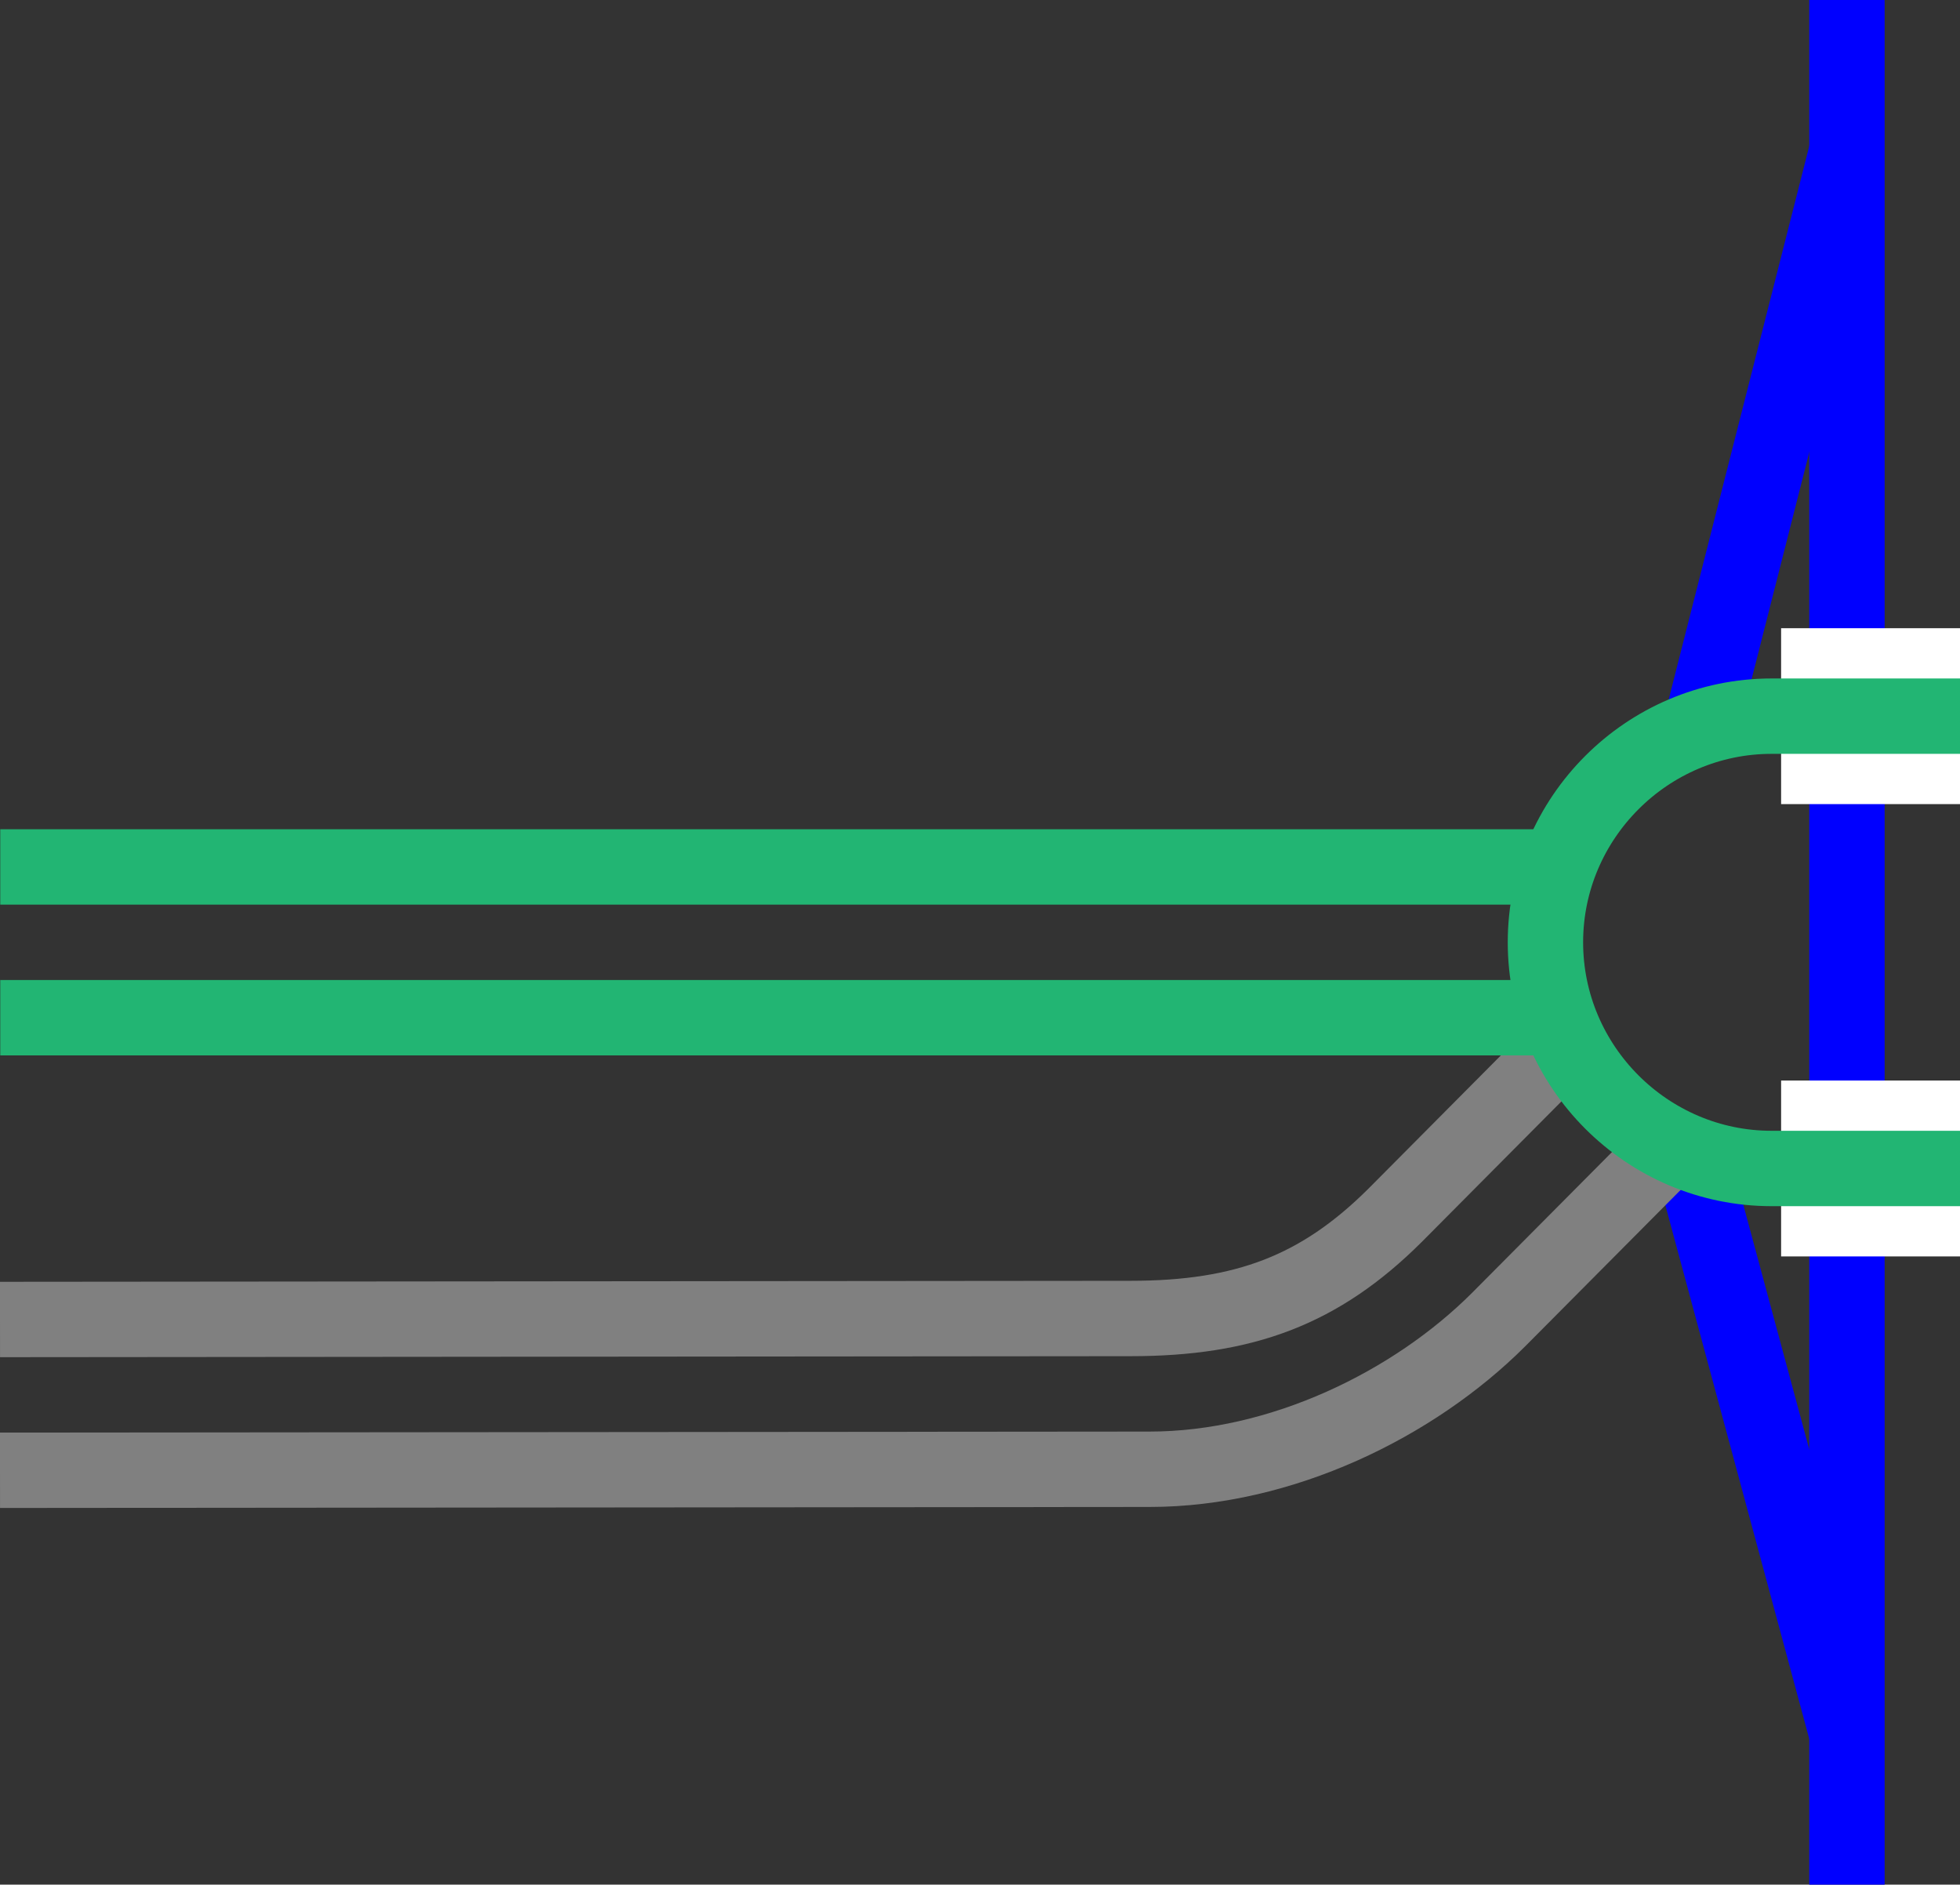
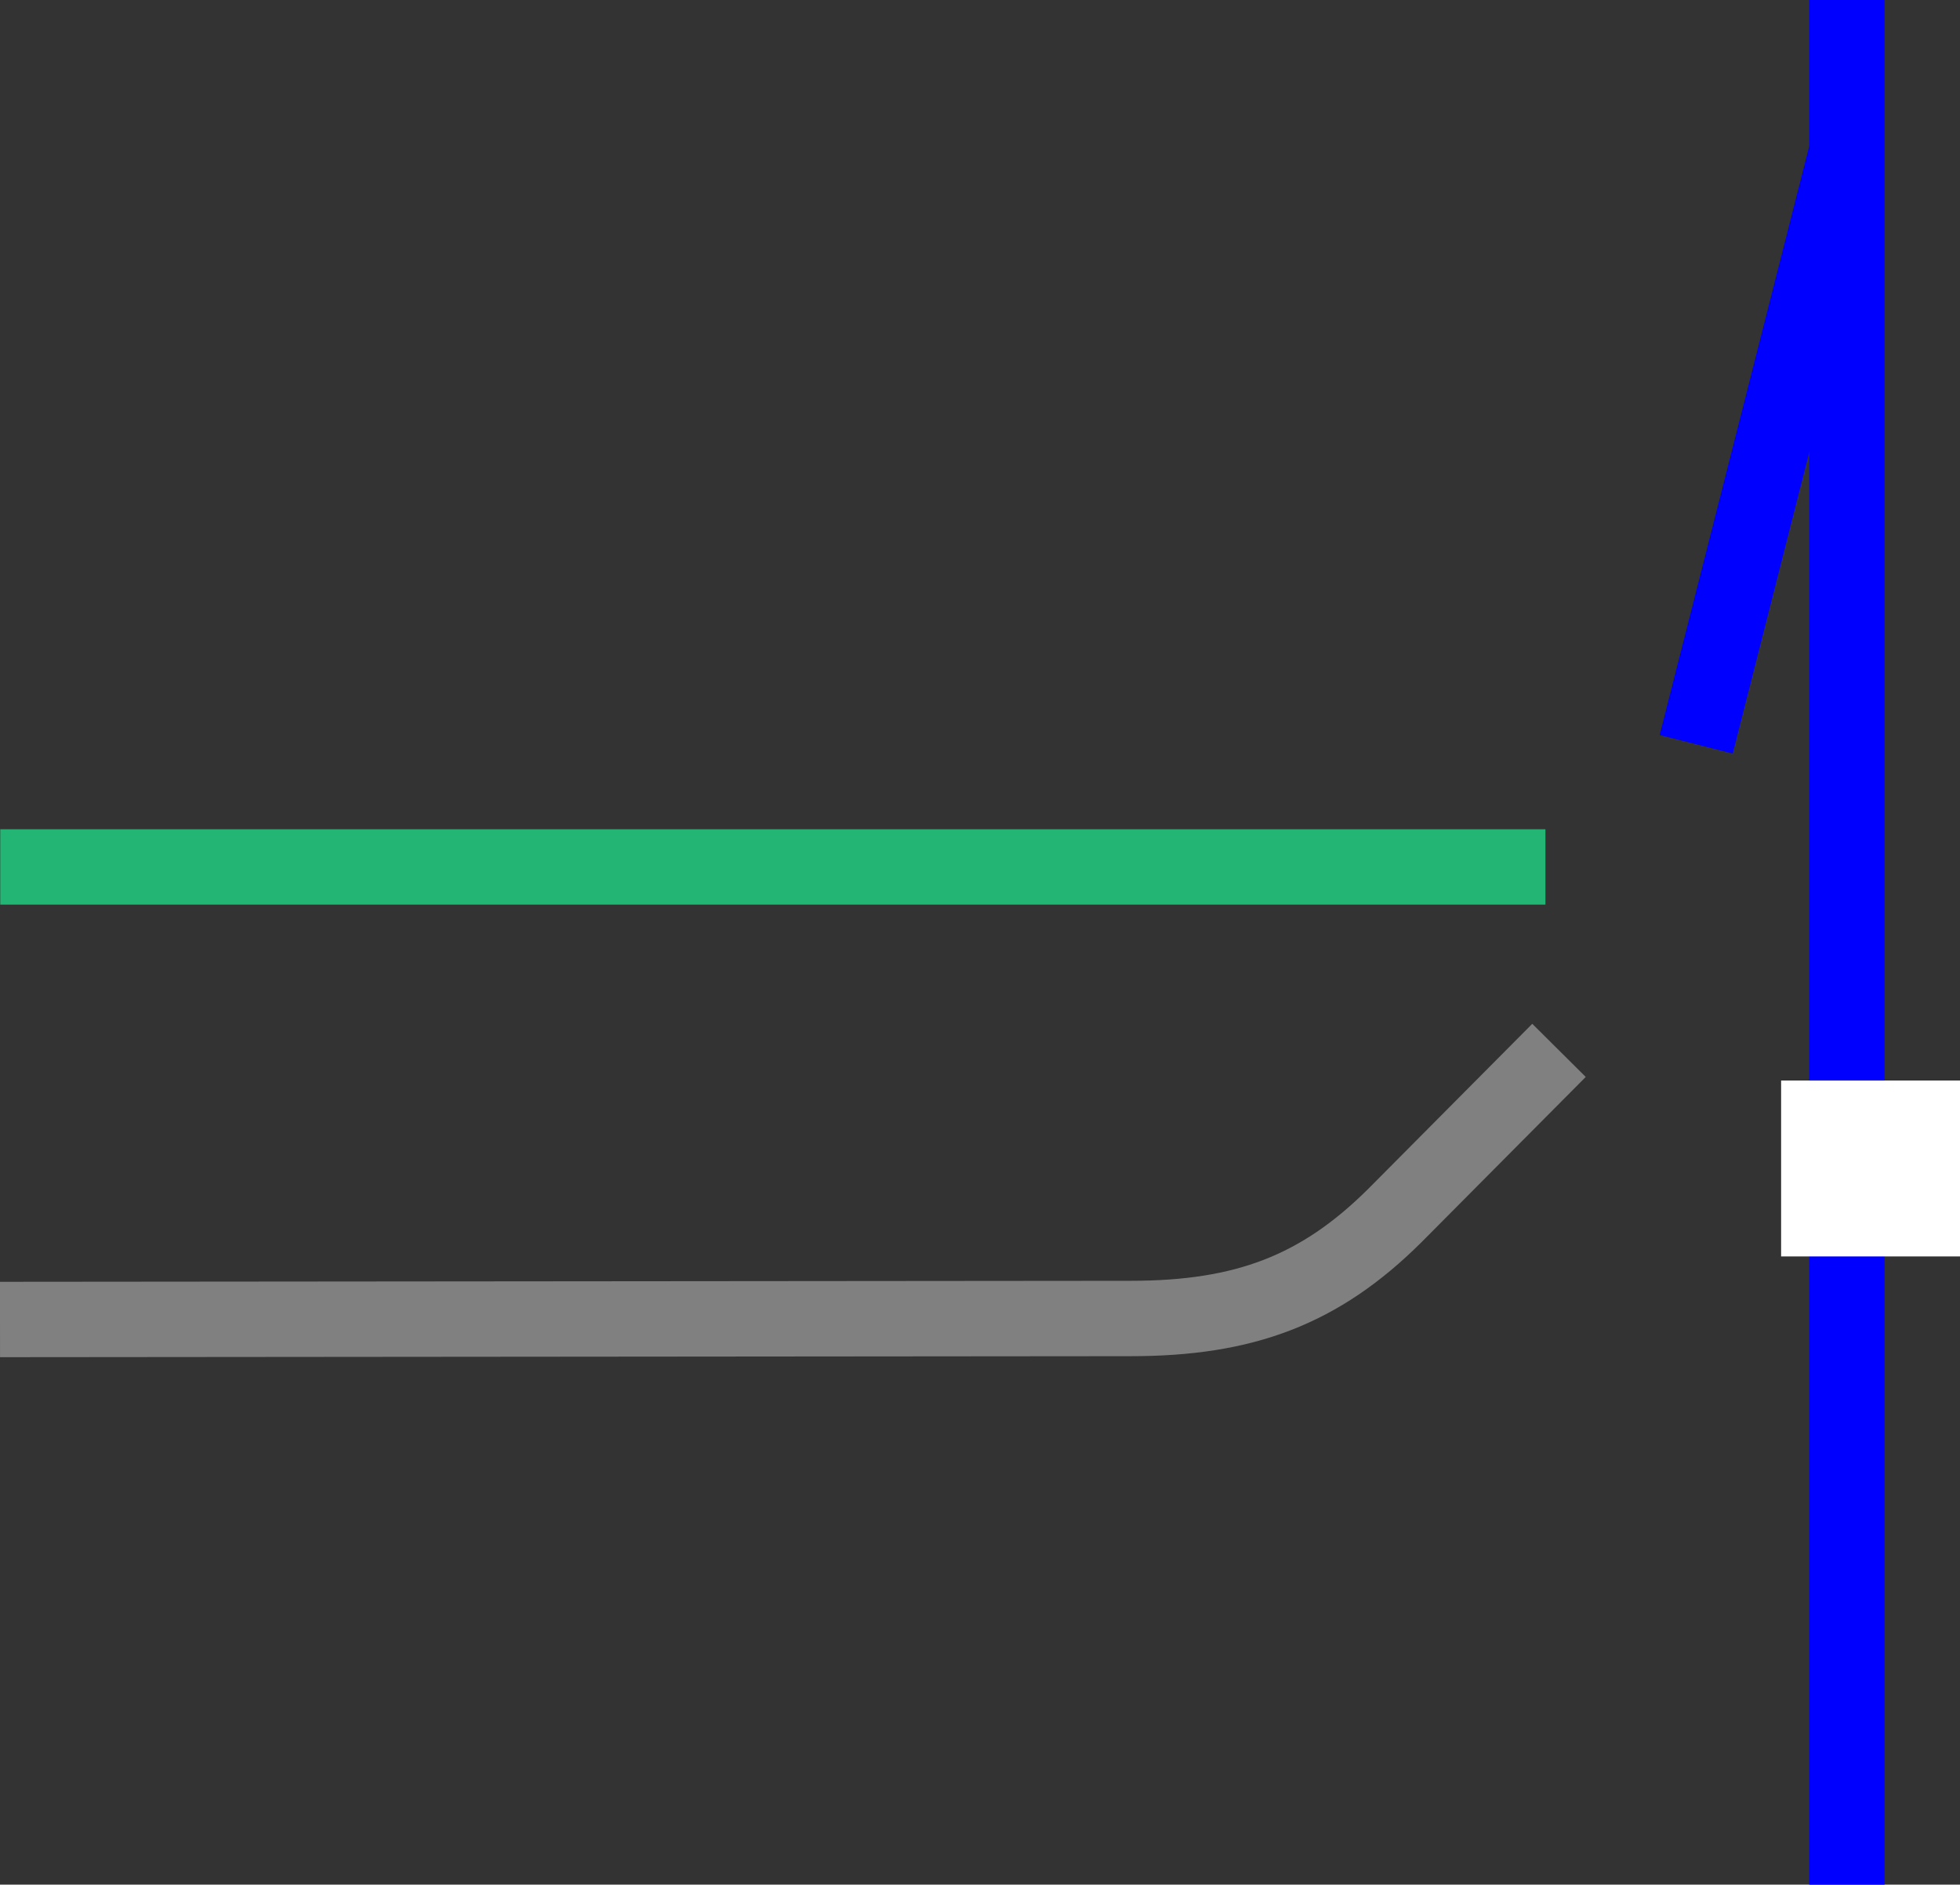
<svg xmlns="http://www.w3.org/2000/svg" viewBox="0 0 78.01 75">
  <rect x="0" y="0" width="78.01" height="75" fill="#333333" stroke="none" />
  <g fill="none">
-     <path d="m73.51 69-6.37-23.62" stroke="#00f" stroke-miterlimit="10" stroke-width="3" />
    <path d="m73.51 6-6 23.62" stroke="#00f" stroke-miterlimit="10" stroke-width="3" />
    <path d="m73.51 0v75" stroke="#00f" stroke-miterlimit="10" stroke-width="3" />
    <path d="m.01 35.98h3v3h-3z" />
    <g stroke-miterlimit="10">
-       <path d="m70.89 28.5h7.12" stroke="#fff" stroke-width="7" />
      <path d="m70.89 46.5h7.12" stroke="#fff" stroke-width="7" />
-       <path d="m0 58.51 45.75-.04c5.25 0 10.52-2.58 13.9-5.96l6.73-6.77" stroke="#808080" stroke-width="3" />
      <path d="m0 52.51 45-.04c4.53 0 7.53-1.13 10.51-4.09l6.54-6.58" stroke="#808080" stroke-width="3" />
-       <path d="m.01 40.5h61.5" stroke="#22b573" stroke-width="3" />
      <path d="m.01 34.5h61.5" stroke="#22b573" stroke-width="3" />
-       <path d="m78.01 46.5h-7.5c-4.95 0-9-4.05-9-9 0-4.95 4.05-9 9-9h7.5" stroke="#22b573" stroke-width="3" />
    </g>
  </g>
</svg>